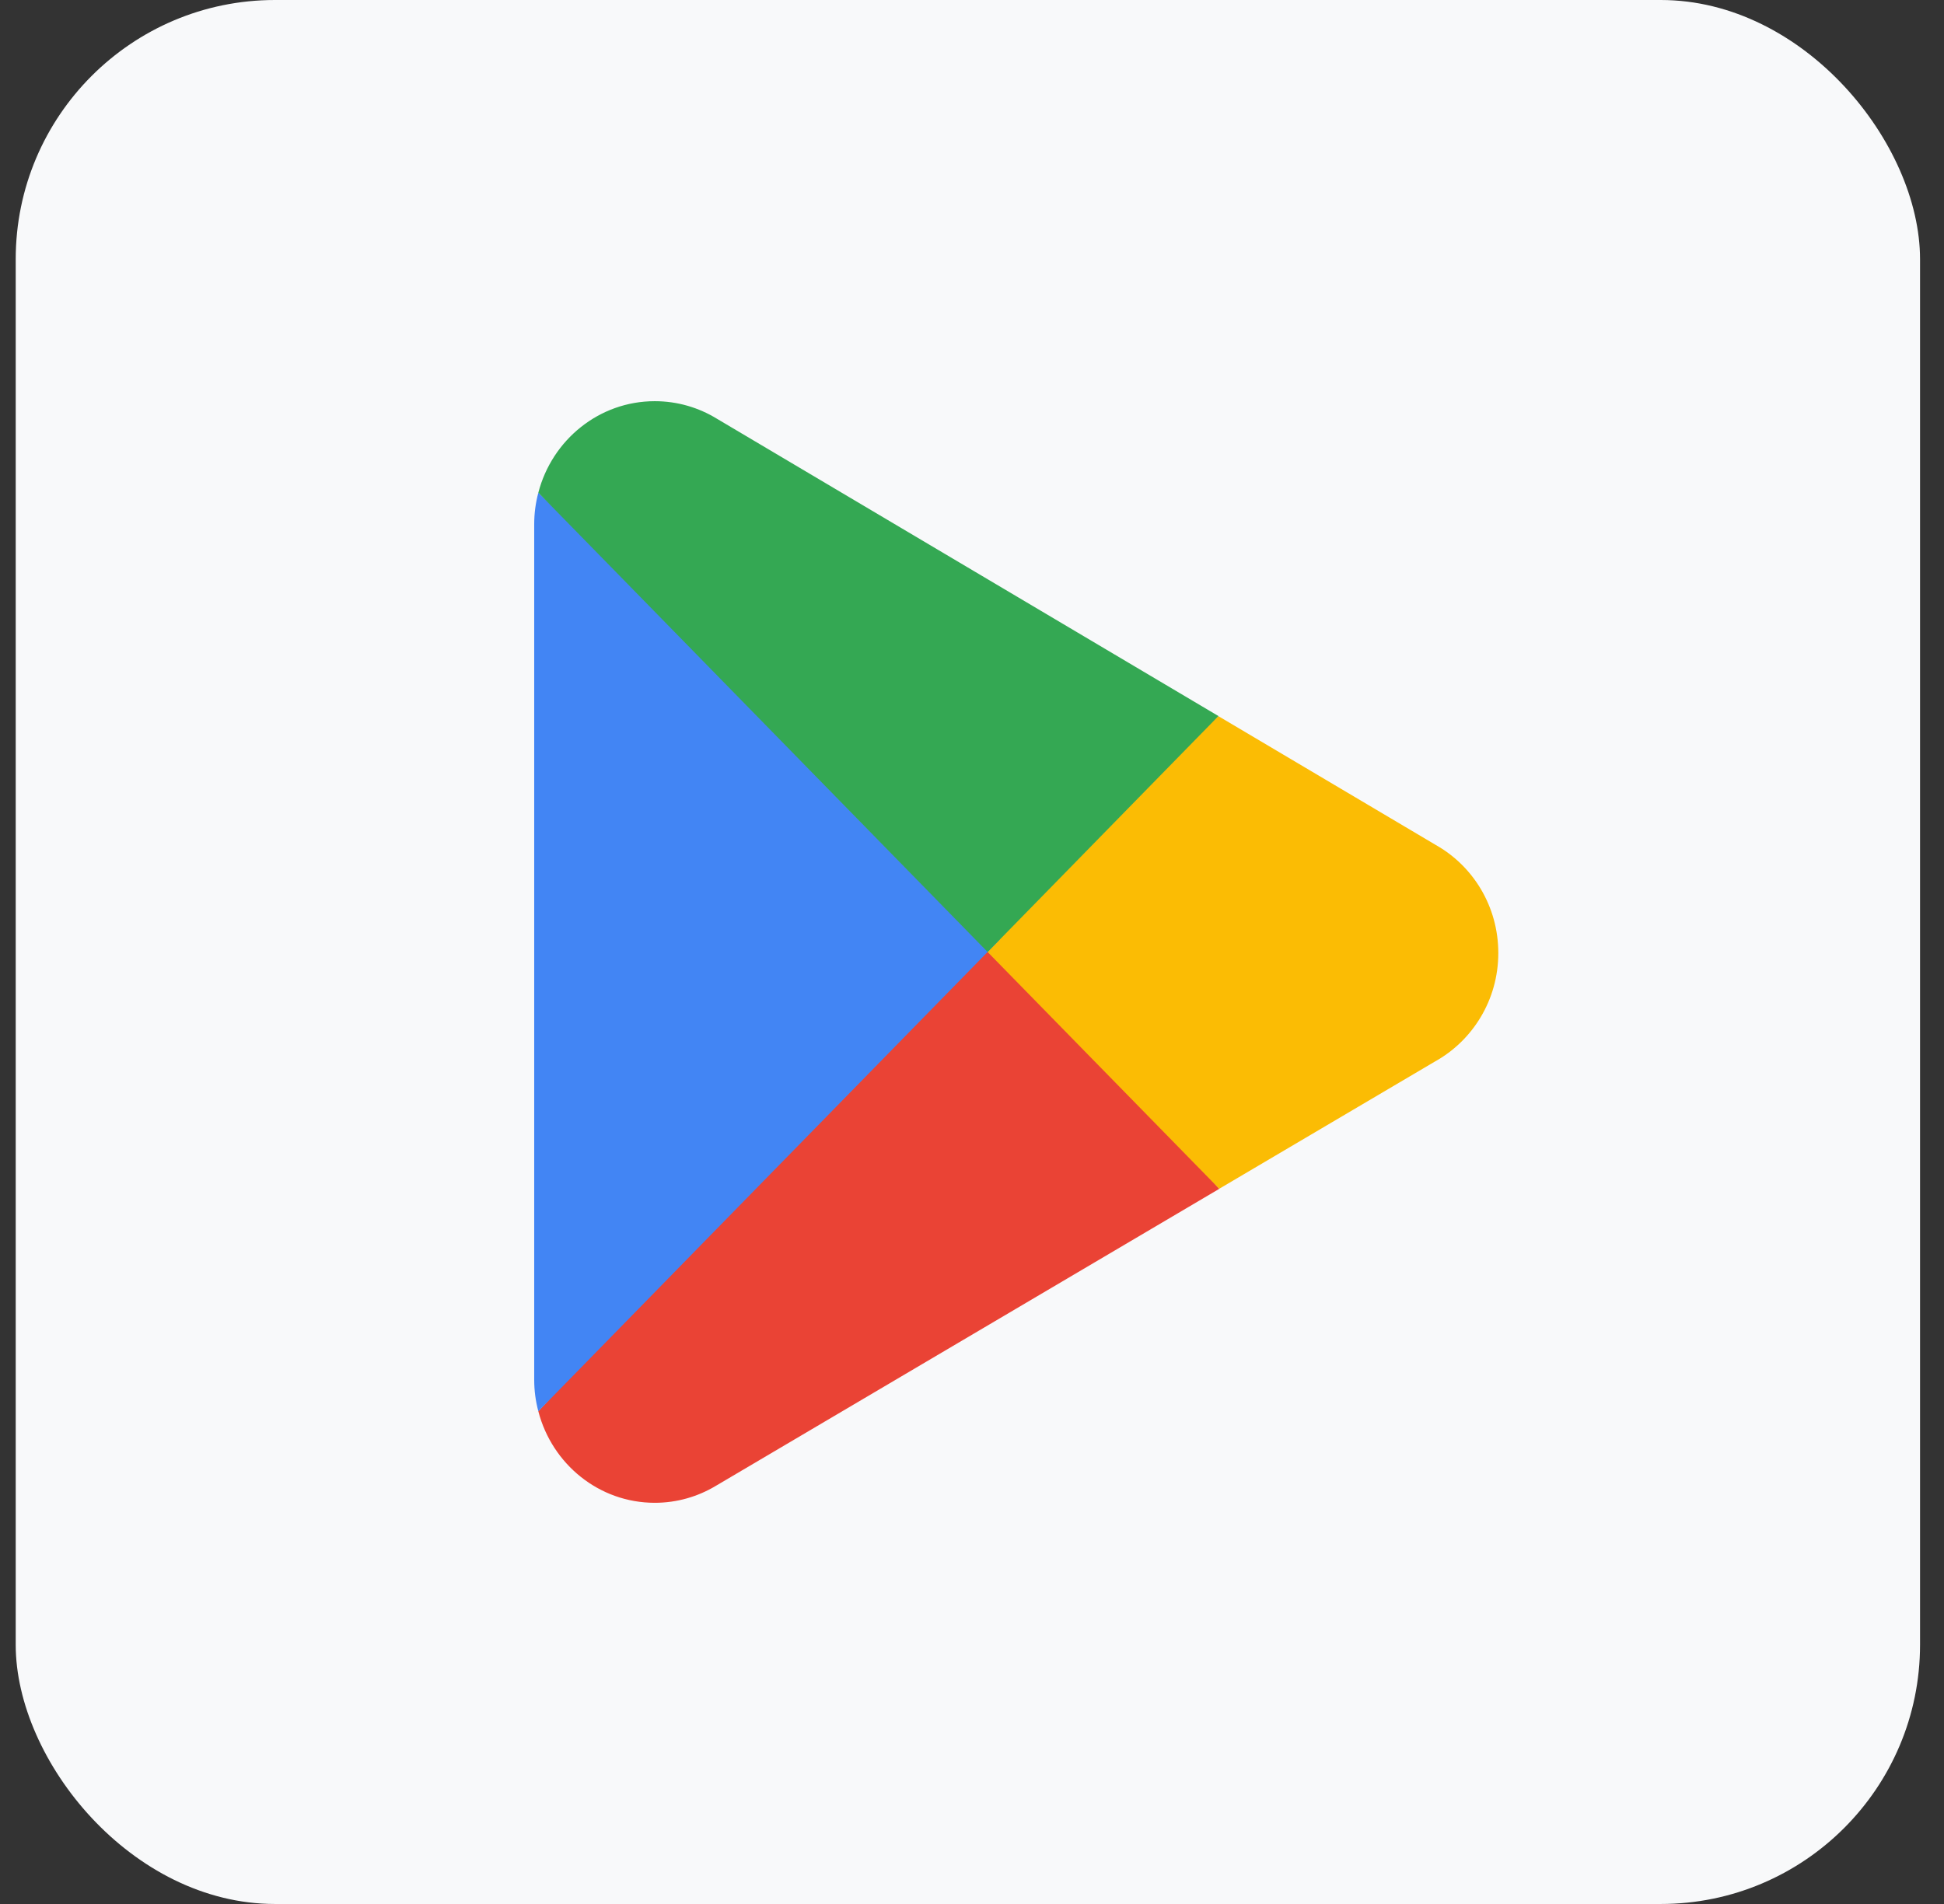
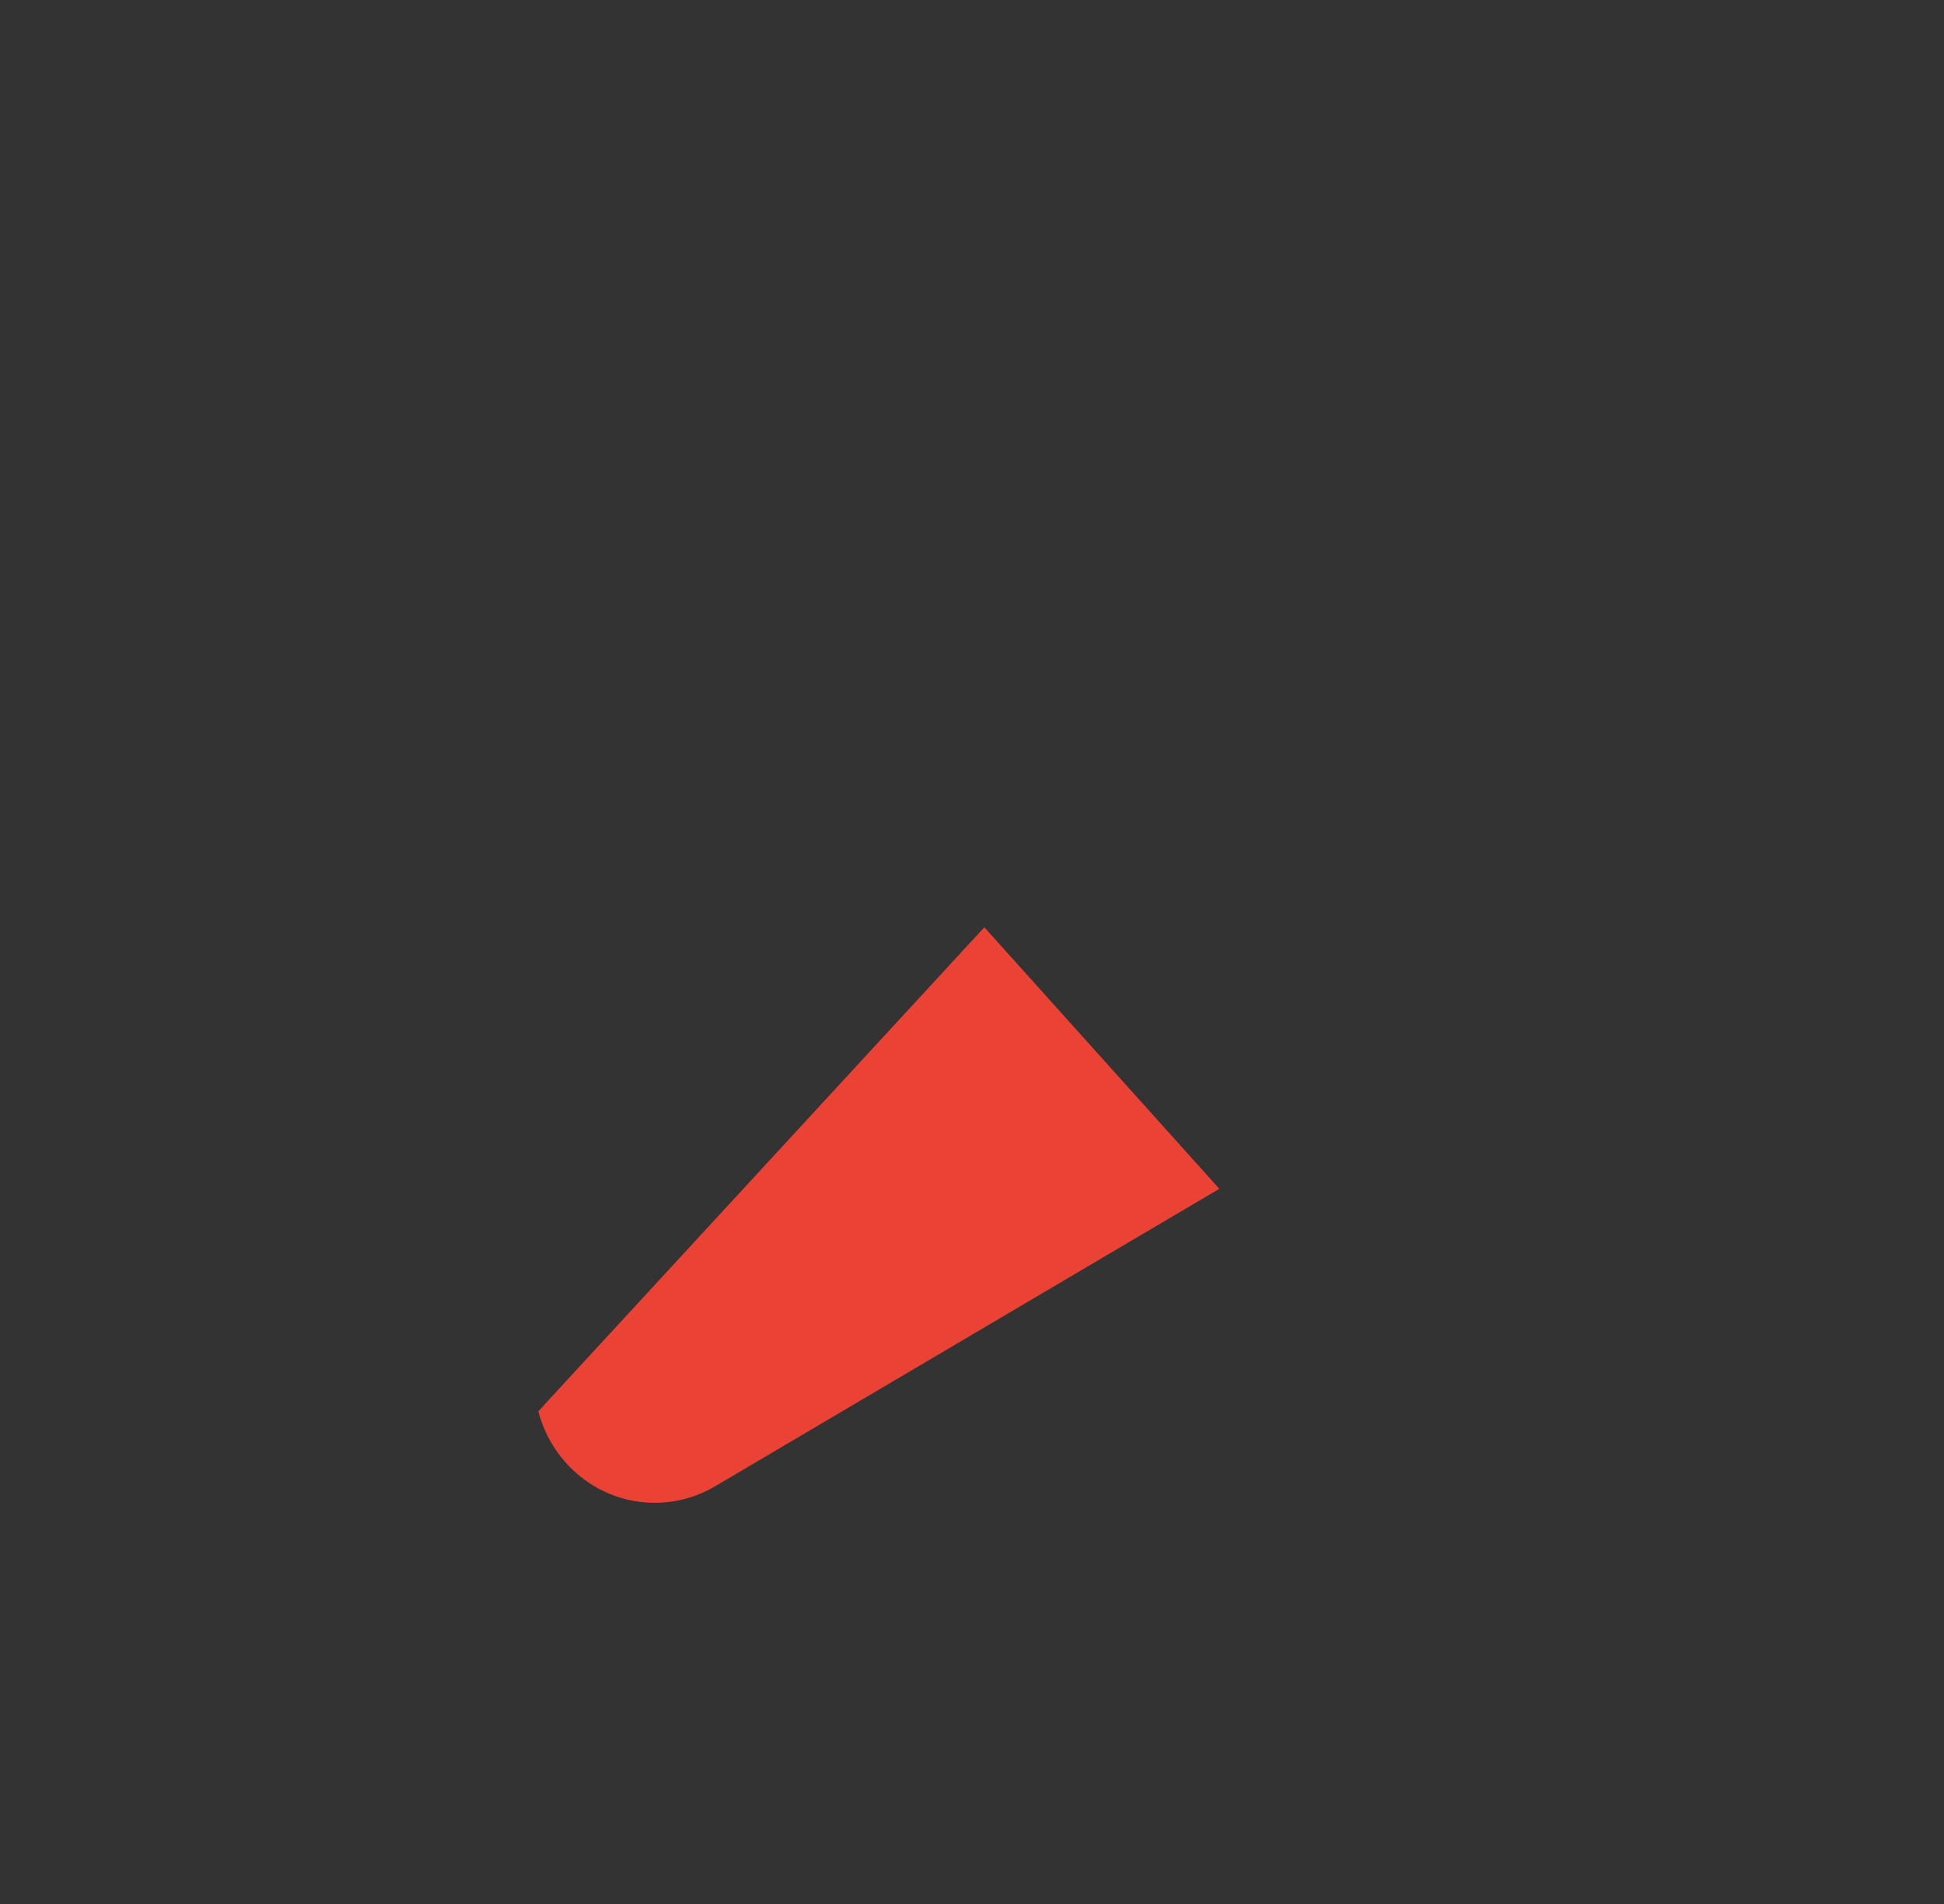
<svg xmlns="http://www.w3.org/2000/svg" width="49" height="48" viewBox="0 0 49 48" fill="none">
  <rect x="0" y="0" width="49" height="48" fill="#333333" stroke="none" />
-   <rect x="0.396" width="48" height="48" rx="6.535" fill="#F8F9FA" />
  <path d="M24.811 23.377L13.569 35.578C13.57 35.581 13.57 35.584 13.571 35.586C13.917 36.911 15.099 37.886 16.504 37.886C17.065 37.886 17.592 37.73 18.044 37.458L18.08 37.437L30.734 29.97L24.811 23.377Z" fill="#EA4335" />
-   <path d="M36.184 21.299L36.173 21.292L30.71 18.054L24.555 23.654L30.732 29.969L36.166 26.763C37.118 26.236 37.766 25.209 37.766 24.026C37.766 22.849 37.128 21.827 36.184 21.299Z" fill="#FBBC04" />
-   <path d="M13.569 12.421C13.501 12.675 13.465 12.943 13.465 13.22V34.78C13.465 35.057 13.501 35.325 13.569 35.578L25.197 23.689L13.569 12.421Z" fill="#4285F4" />
-   <path d="M24.894 24L30.712 18.052L18.073 10.558C17.614 10.276 17.077 10.114 16.504 10.114C15.1 10.114 13.915 11.091 13.57 12.417C13.57 12.418 13.569 12.42 13.569 12.421L24.894 24Z" fill="#34A853" />
</svg>